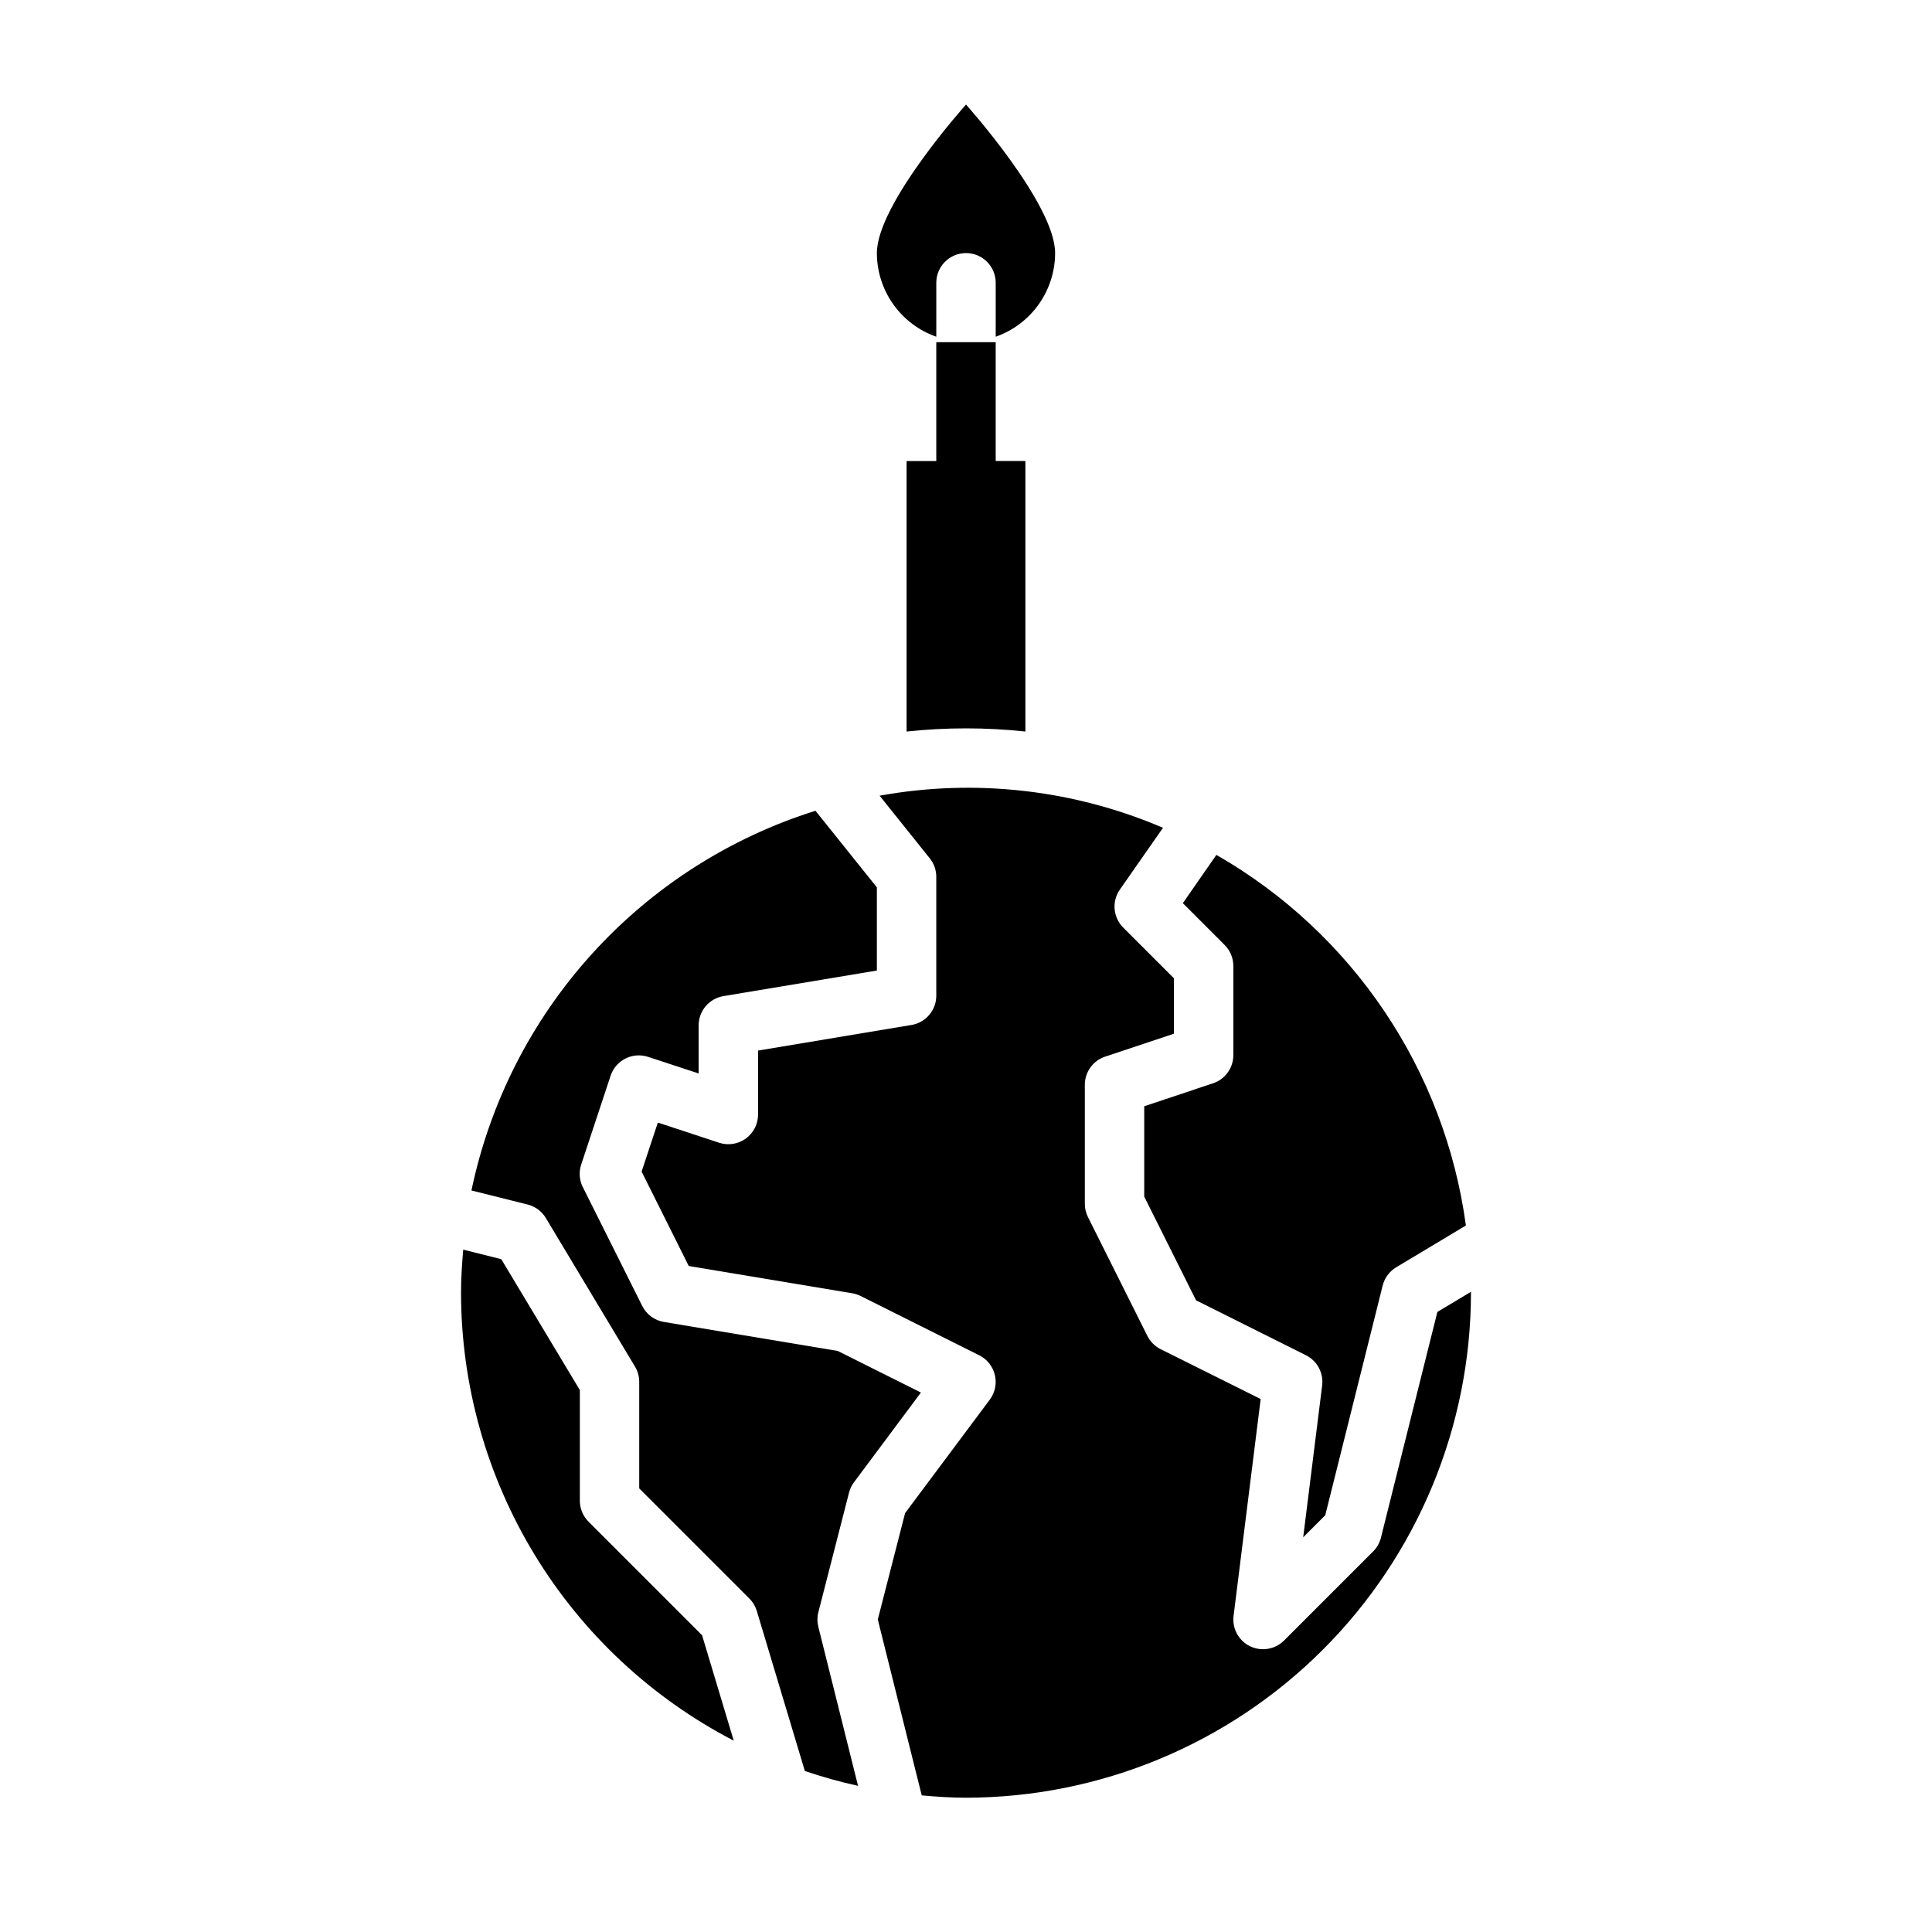
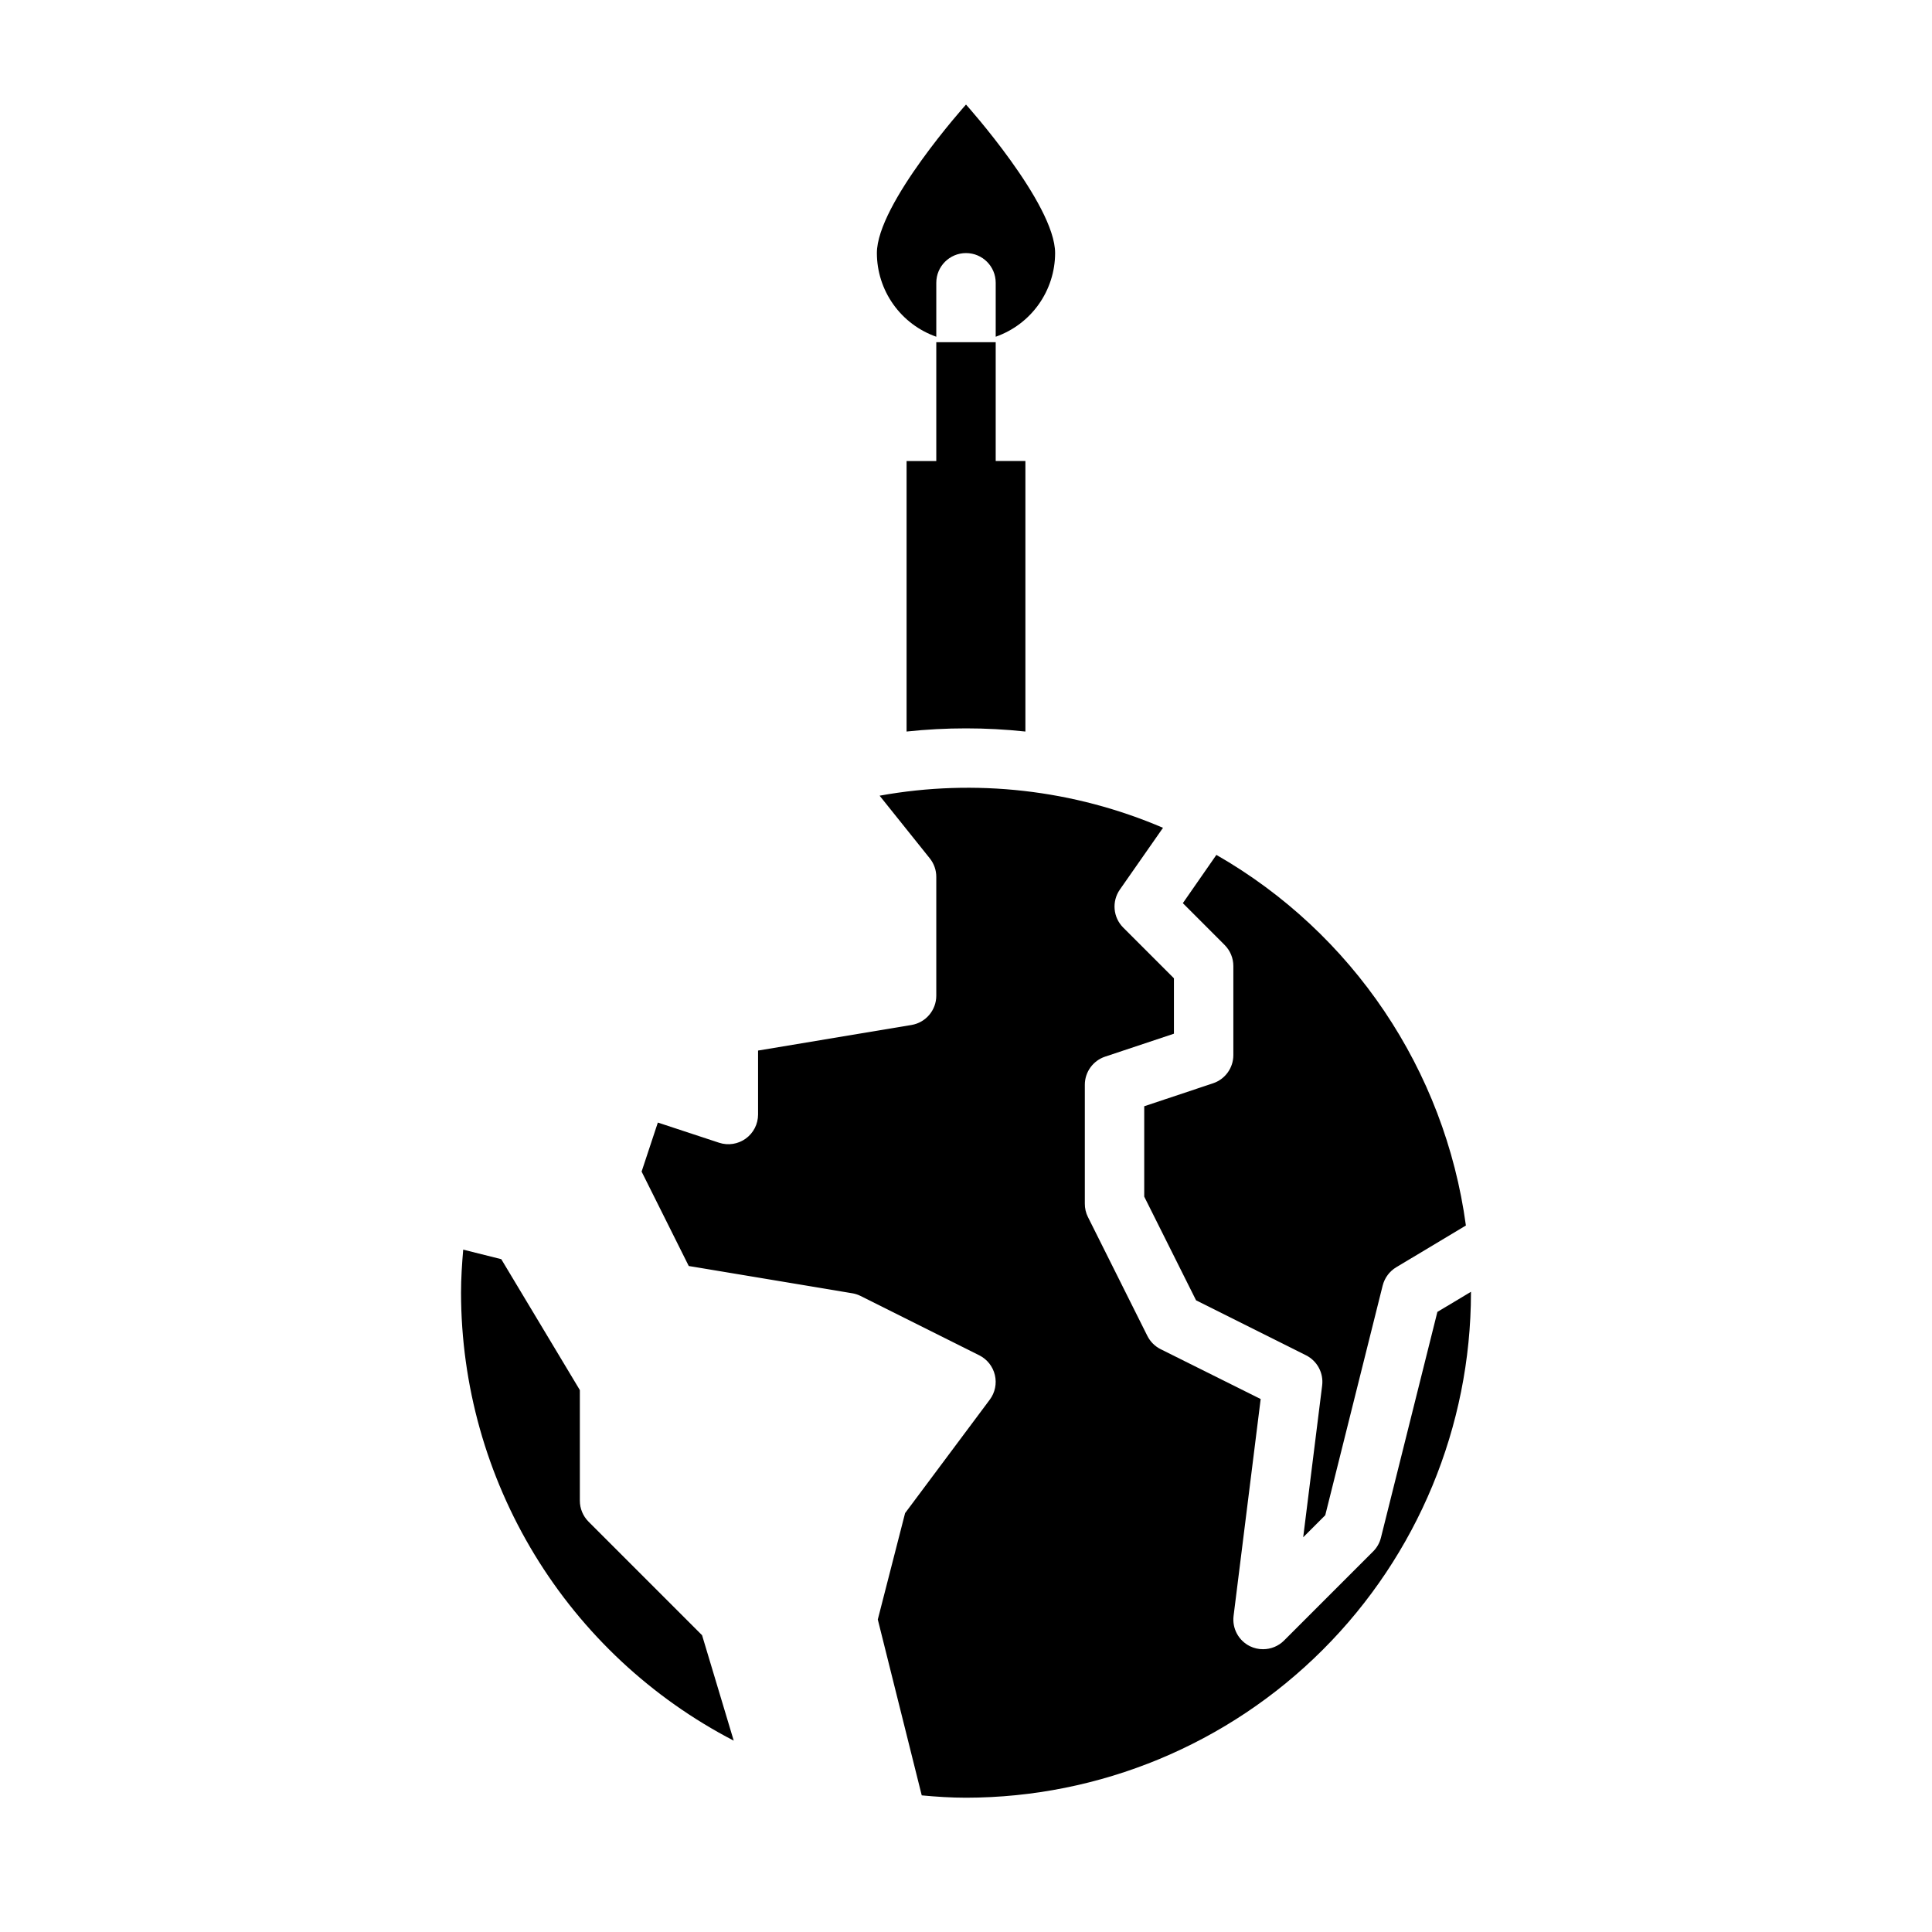
<svg xmlns="http://www.w3.org/2000/svg" fill="#000000" width="800px" height="800px" version="1.1" viewBox="144 144 512 512">
  <g>
    <path d="m299.97 547.26c-1.477-1.477-2.305-3.481-2.305-5.566v-29.309l-20.824-34.691-10.086-2.527c-0.32 3.769-0.578 7.566-0.578 11.422 0.027 24.508 6.781 48.535 19.523 69.465 12.746 20.93 30.992 37.961 52.746 49.238l-8.391-27.945z" />
    <path d="m470.85 400v23.617-0.004c0 3.391-2.168 6.402-5.387 7.473l-18.23 6.078v23.953l13.738 27.48 29.125 14.562c2.988 1.496 4.707 4.711 4.289 8.023l-5.023 40.211 5.848-5.848 15.215-60.867h0.004c0.508-2.027 1.801-3.769 3.59-4.844l18.461-11.059c-5.59-41.234-30.023-77.527-66.125-98.219l-8.887 12.789 11.074 11.082v0.004c1.477 1.477 2.309 3.477 2.309 5.566z" />
-     <path d="m360.88 571.23 8.117-31.645c0.246-1 0.695-1.938 1.312-2.758l17.742-23.789-22.043-11.02-46.059-7.684h0.004c-2.488-0.41-4.629-1.988-5.754-4.242l-15.742-31.488h-0.004c-0.926-1.863-1.082-4.016-0.426-5.992l7.793-23.547v0.004c1.375-4.117 5.824-6.348 9.945-4.984l13.383 4.394-0.004-12.738c0.004-3.848 2.785-7.129 6.582-7.762l40.652-6.777v-22.043l-16.27-20.301h-0.004c-22.766 7.156-43.215 20.254-59.238 37.941-16.023 17.688-27.043 39.324-31.926 62.688l14.879 3.723c2.023 0.504 3.766 1.793 4.84 3.582l23.617 39.359c0.734 1.223 1.125 2.625 1.125 4.055v28.23l29.18 29.18c0.922 0.922 1.602 2.055 1.977 3.297l12.738 42.418c4.621 1.574 9.328 2.887 14.098 3.934l-10.531-42.172v0.004c-0.316-1.27-0.312-2.602 0.016-3.867z" />
    <path d="m524.92 491.67-14.957 59.828c-0.344 1.383-1.059 2.644-2.07 3.652l-23.617 23.617h0.004c-1.477 1.469-3.477 2.293-5.559 2.289-1.195 0.008-2.379-0.262-3.457-0.785-3.019-1.48-4.769-4.711-4.352-8.047l7.18-57.465-26.508-13.211c-1.523-0.762-2.762-2-3.523-3.527l-15.742-31.488h-0.004c-0.551-1.102-0.832-2.32-0.824-3.555v-31.488c-0.004-3.391 2.168-6.402 5.383-7.473l18.23-6.078v-14.68l-13.438-13.438c-2.699-2.699-3.074-6.945-0.887-10.078l11.43-16.367v0.004c-23.656-10.141-49.773-13.102-75.102-8.512l13.289 16.594c1.125 1.395 1.734 3.133 1.73 4.922v31.488c0 3.848-2.785 7.129-6.578 7.762l-40.652 6.777v16.949c0 2.523-1.211 4.898-3.258 6.379s-4.68 1.891-7.078 1.098l-16.223-5.344-4.305 12.996 12.496 25.02 43.297 7.219v-0.004c0.773 0.129 1.527 0.371 2.231 0.719l31.488 15.742h-0.004c2.078 1.051 3.586 2.965 4.117 5.231 0.535 2.266 0.035 4.652-1.359 6.516l-22.438 30.062-7.234 28.191 11.645 46.609c3.856 0.363 7.793 0.621 11.73 0.621 35.48-0.039 69.496-14.152 94.582-39.238 25.09-25.09 39.203-59.105 39.242-94.586v-0.25z" />
    <path d="m400 171.71s-23.617 26.316-23.617 39.359c0.008 4.871 1.527 9.617 4.348 13.586 2.82 3.973 6.801 6.969 11.395 8.582v-14.297c0-4.348 3.527-7.871 7.875-7.871s7.871 3.523 7.871 7.871v14.297c4.594-1.613 8.578-4.609 11.395-8.582 2.82-3.969 4.34-8.715 4.348-13.586 0-13.043-23.613-39.359-23.613-39.359z" />
    <path d="m407.87 234.69h-15.746v31.488h-7.871v71.691-0.004c10.465-1.121 21.023-1.121 31.488 0v-71.688h-7.871z" />
  </g>
</svg>